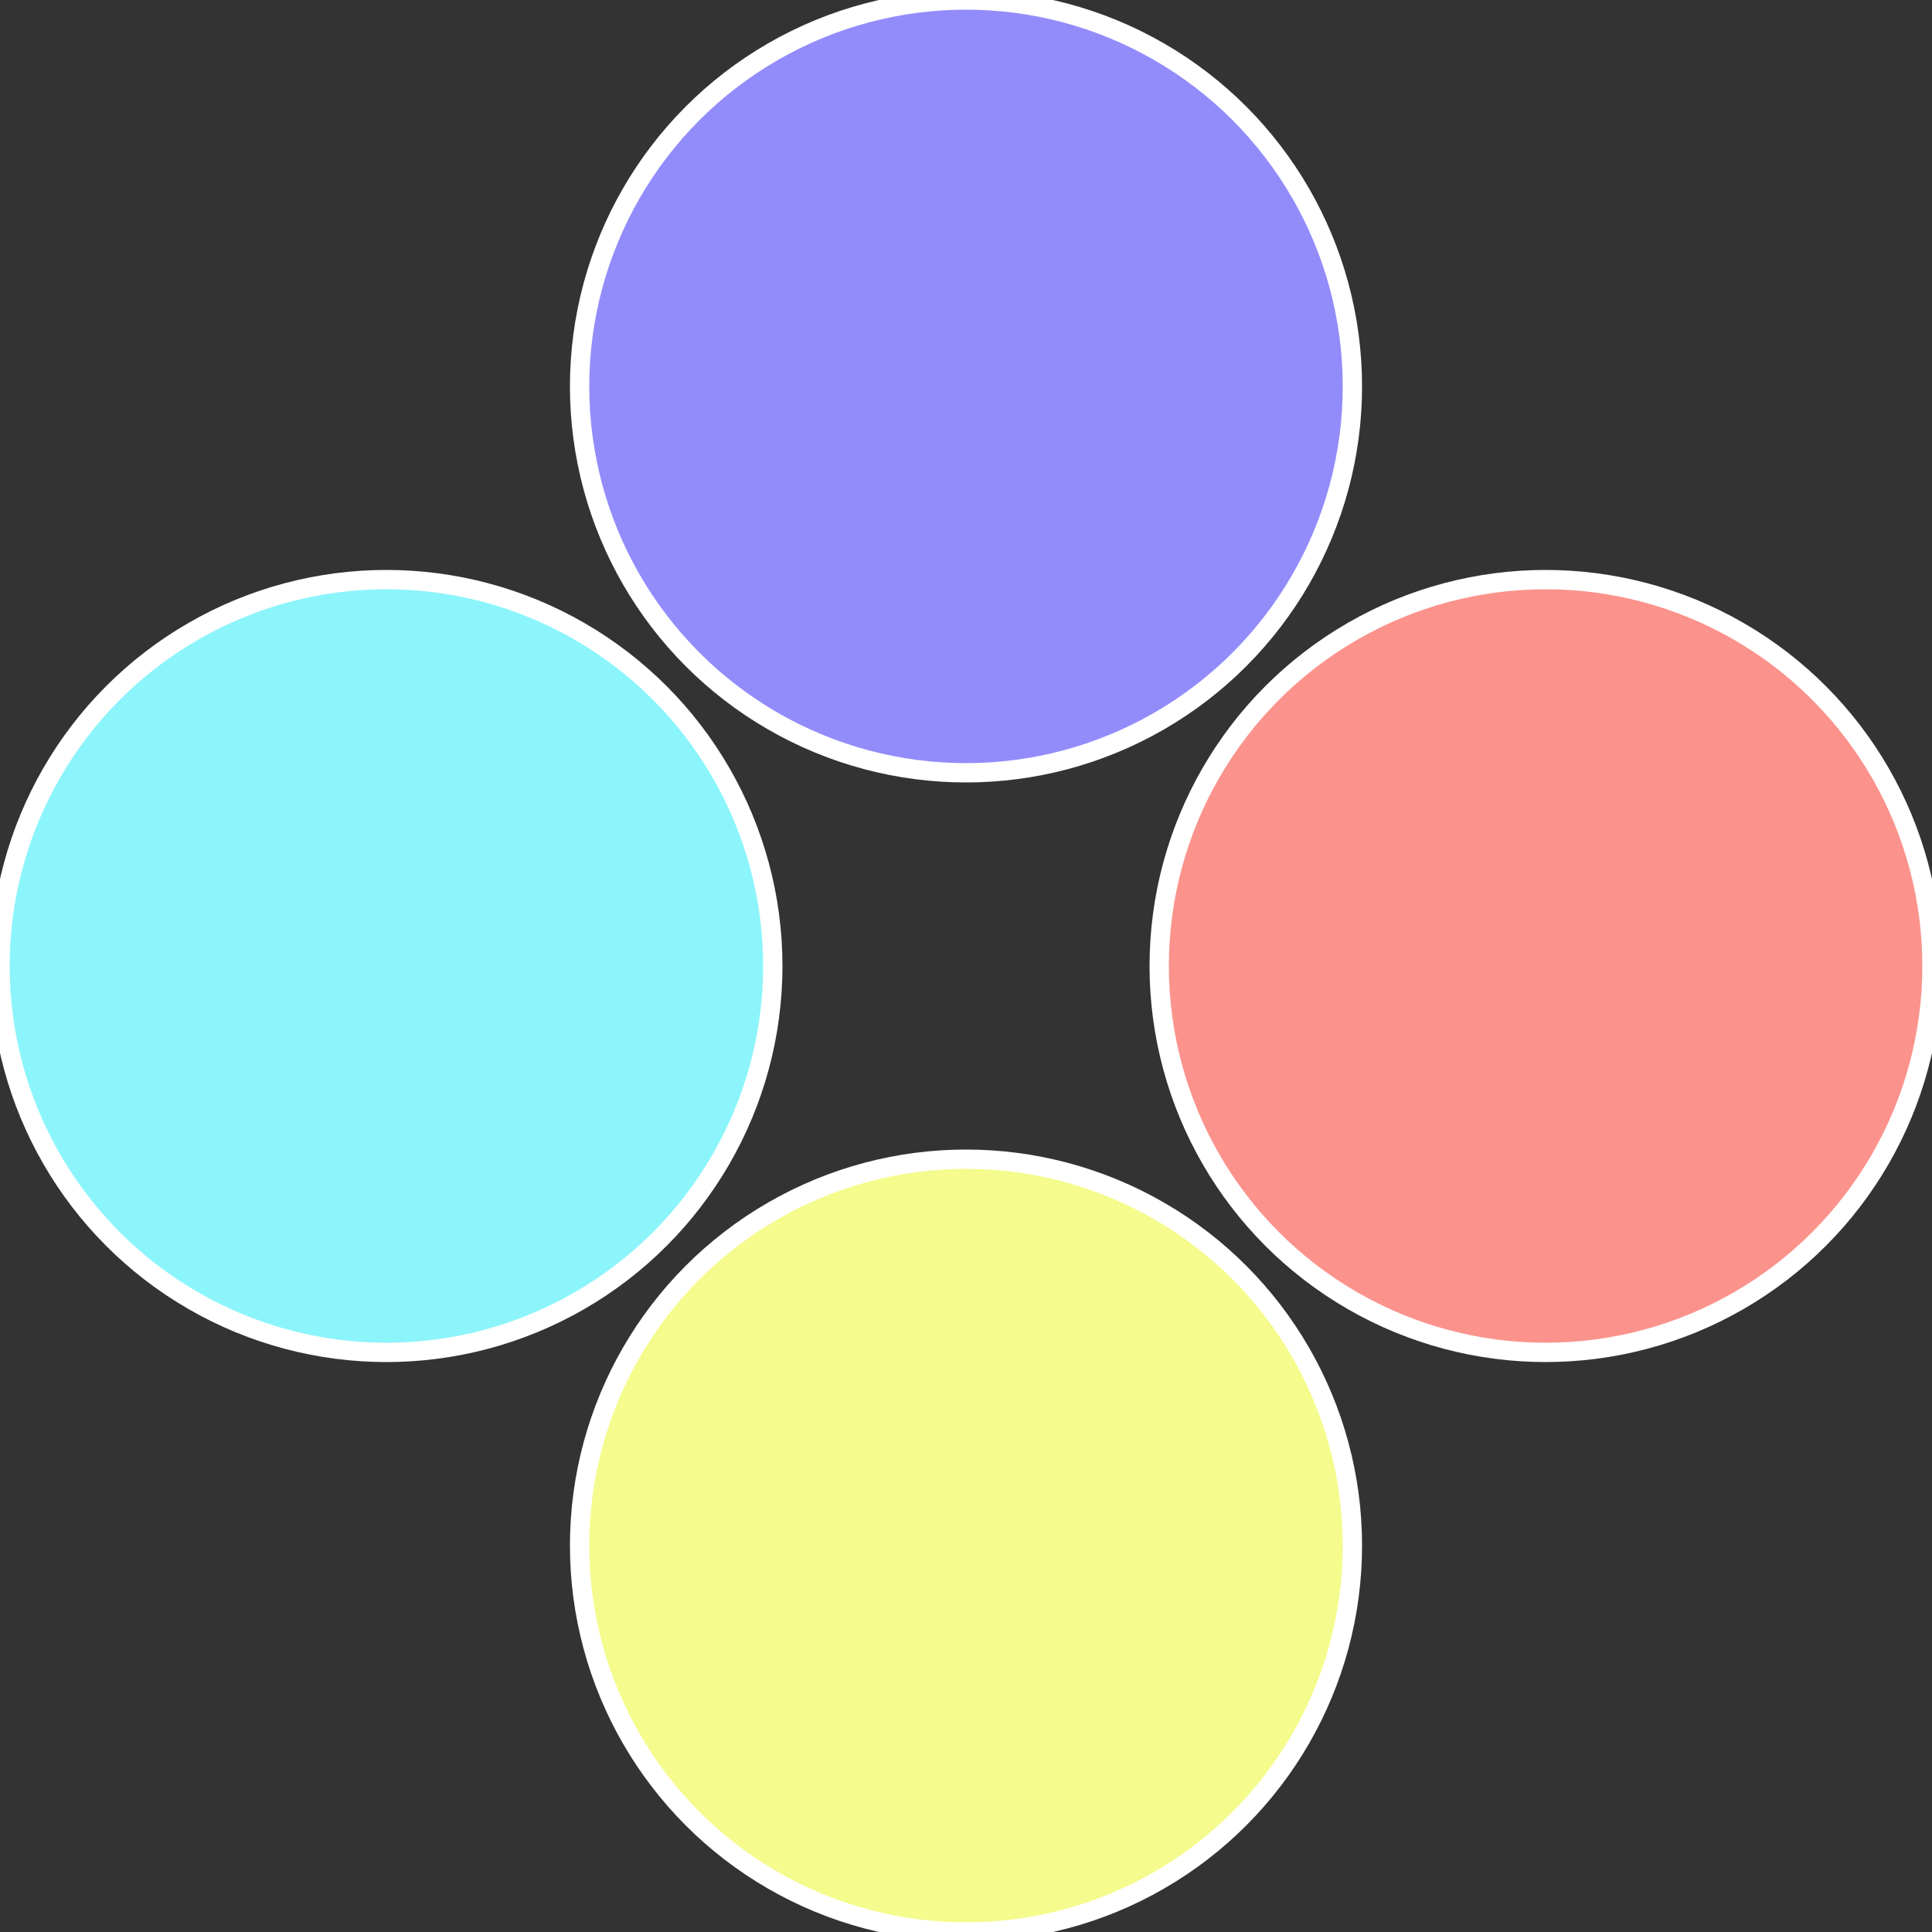
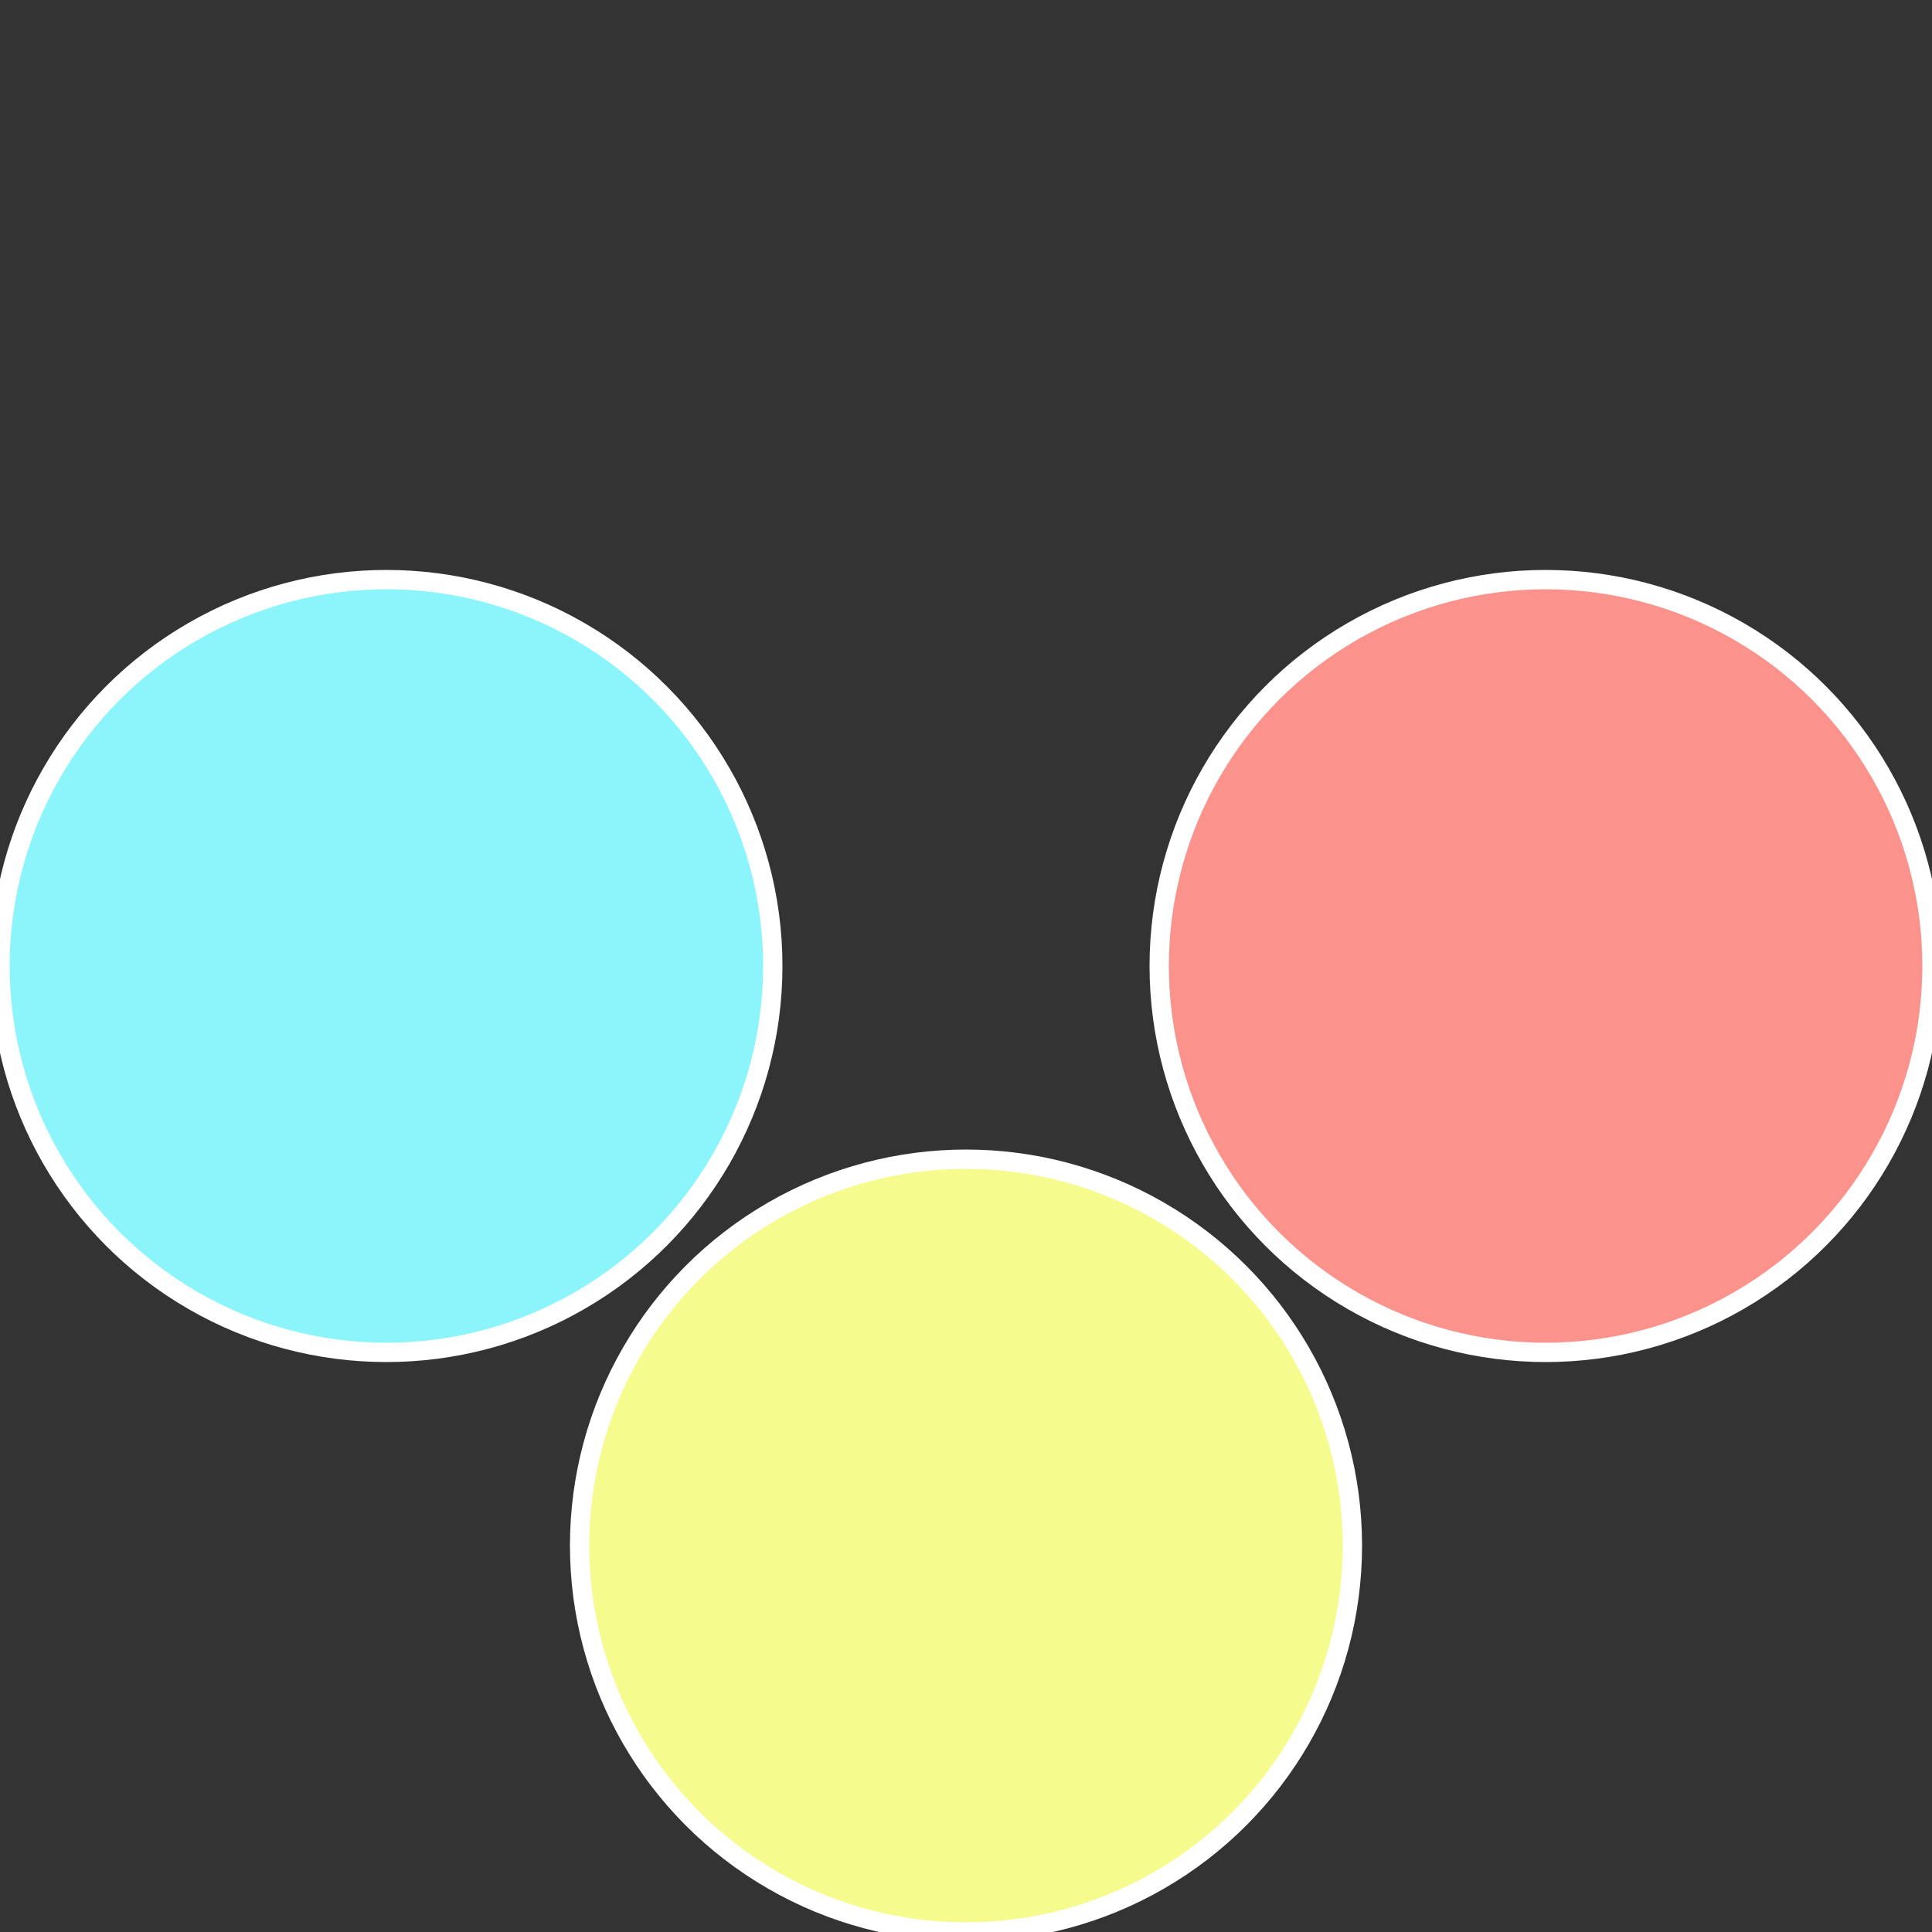
<svg xmlns="http://www.w3.org/2000/svg" width="500" height="500" viewBox="-1 -1 2 2">
  <rect x="-1" y="-1" width="2" height="2" fill="#333333" stroke="none" />
  <circle cx="0.6" cy="0" r="0.4" fill="#fb938c" stroke="#fff" stroke-width="1%" />
  <circle cx="3.6739403974421E-17" cy="0.6" r="0.4" fill="#f5fb8c" stroke="#fff" stroke-width="1%" />
  <circle cx="-0.6" cy="7.3478807948841E-17" r="0.4" fill="#8cf5fb" stroke="#fff" stroke-width="1%" />
-   <circle cx="-1.1021821192326E-16" cy="-0.6" r="0.4" fill="#928cfb" stroke="#fff" stroke-width="1%" />
</svg>